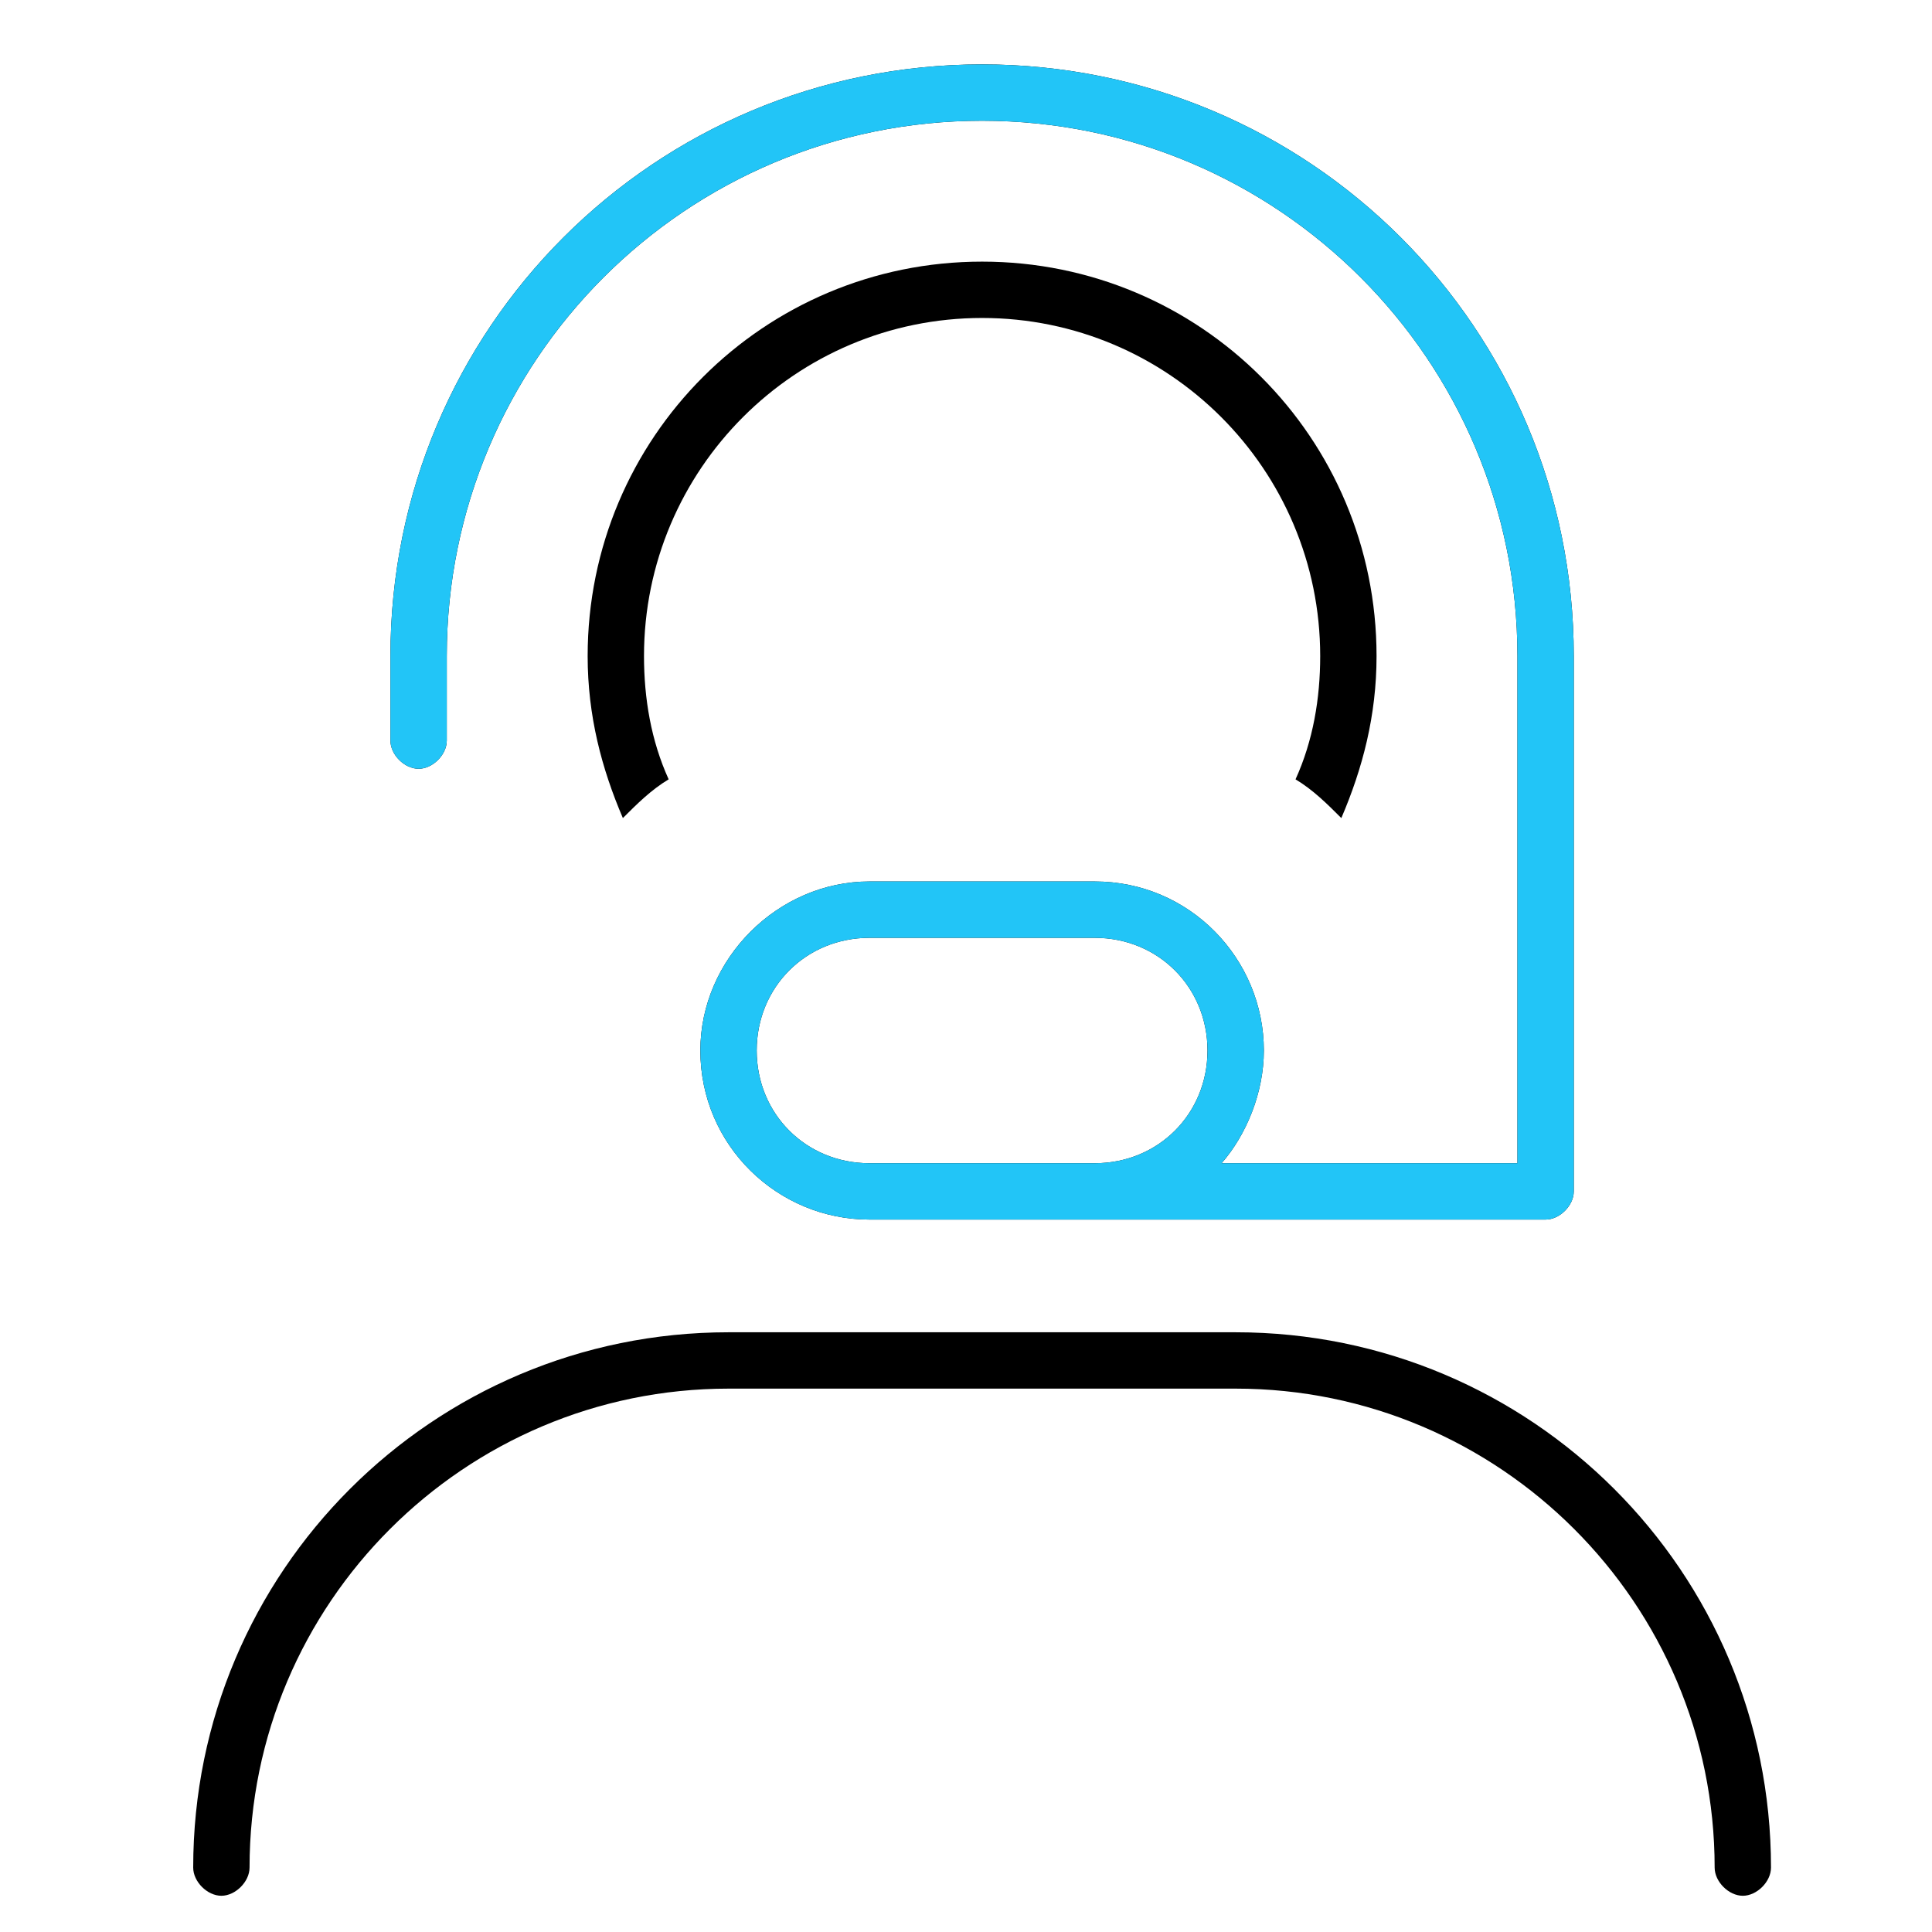
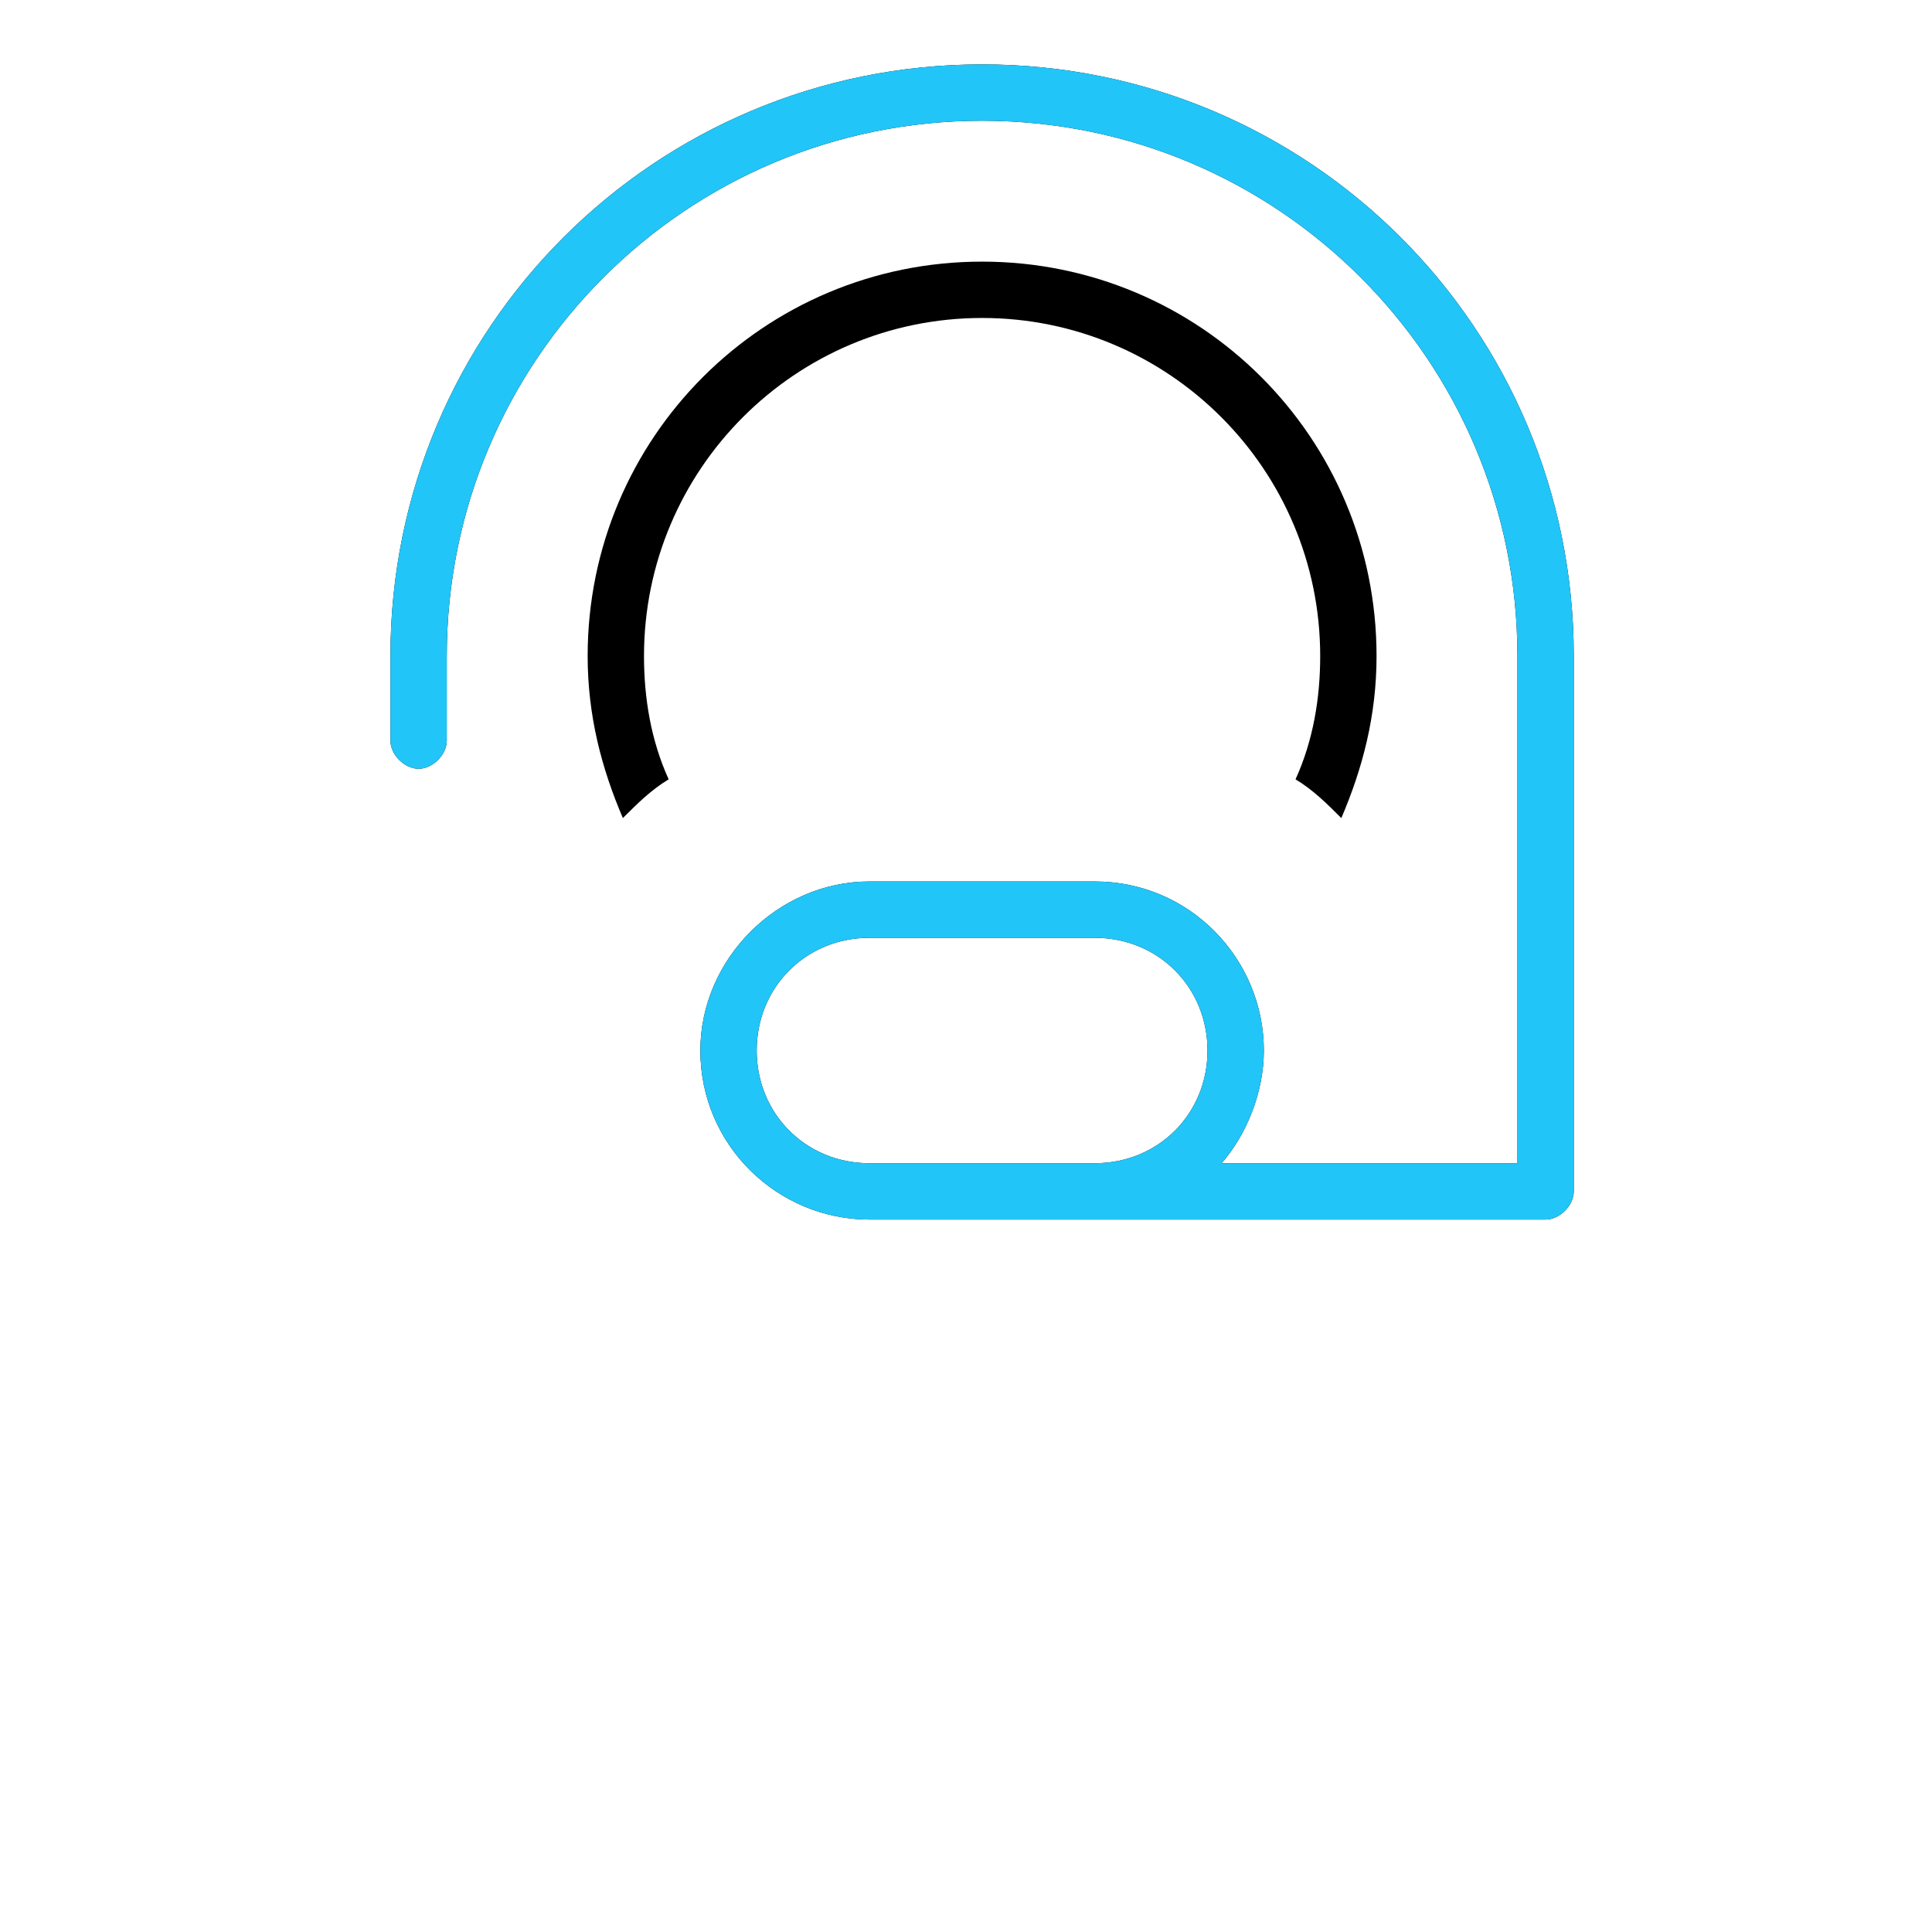
<svg xmlns="http://www.w3.org/2000/svg" width="60" height="60" viewBox="0 0 60 60" fill="none">
  <path d="M30.5 3.75C21.312 3.75 13.875 11.188 13.875 20.375V23C13.875 23.438 13.438 23.875 13 23.875C12.562 23.875 12.125 23.438 12.125 23V20.375C12.125 10.203 20.328 2 30.5 2C40.672 2 48.875 10.203 48.875 20.375V37C48.875 37.438 48.438 37.875 48 37.875H27C24.156 37.875 21.75 35.578 21.75 32.625C21.75 29.781 24.156 27.375 27 27.375H34C36.953 27.375 39.25 29.781 39.25 32.625C39.25 33.938 38.703 35.25 37.938 36.125H47.125V20.375C47.125 11.188 39.688 3.75 30.5 3.75ZM34 36.125C35.969 36.125 37.5 34.594 37.5 32.625C37.5 30.656 35.969 29.125 34 29.125H27C25.031 29.125 23.5 30.656 23.5 32.625C23.5 34.594 25.031 36.125 27 36.125H34Z" fill="black" />
  <path d="M30.5 9.875C36.297 9.875 41 14.578 41 20.375C41 21.688 40.781 23 40.234 24.203C40.781 24.531 41.219 24.969 41.656 25.406C42.312 23.875 42.75 22.234 42.75 20.375C42.75 13.594 37.281 8.125 30.5 8.125C23.719 8.125 18.25 13.594 18.25 20.375C18.25 22.234 18.688 23.875 19.344 25.406C19.781 24.969 20.219 24.531 20.766 24.203C20.219 23 20 21.688 20 20.375C20 14.578 24.703 9.875 30.5 9.875Z" fill="black" />
-   <path d="M6.875 58.875C7.312 58.875 7.75 58.438 7.75 58C7.75 49.797 14.422 43.125 22.625 43.125H38.375C46.578 43.125 53.25 49.797 53.25 58C53.25 58.438 53.688 58.875 54.125 58.875C54.562 58.875 55 58.438 55 58C55 48.812 47.562 41.375 38.375 41.375H22.625C13.438 41.375 6 48.812 6 58C6 58.438 6.438 58.875 6.875 58.875Z" fill="black" />
  <path d="M30.5 3.75C21.312 3.75 13.875 11.188 13.875 20.375V23C13.875 23.438 13.438 23.875 13 23.875C12.562 23.875 12.125 23.438 12.125 23V20.375C12.125 10.203 20.328 2 30.5 2C40.672 2 48.875 10.203 48.875 20.375V37C48.875 37.438 48.438 37.875 48 37.875H27C24.156 37.875 21.75 35.578 21.75 32.625C21.75 29.781 24.156 27.375 27 27.375H34C36.953 27.375 39.25 29.781 39.25 32.625C39.25 33.938 38.703 35.25 37.938 36.125H47.125V20.375C47.125 11.188 39.688 3.75 30.5 3.75ZM34 36.125C35.969 36.125 37.5 34.594 37.5 32.625C37.5 30.656 35.969 29.125 34 29.125H27C25.031 29.125 23.5 30.656 23.5 32.625C23.5 34.594 25.031 36.125 27 36.125H34Z" fill="#22C5F7" />
</svg>